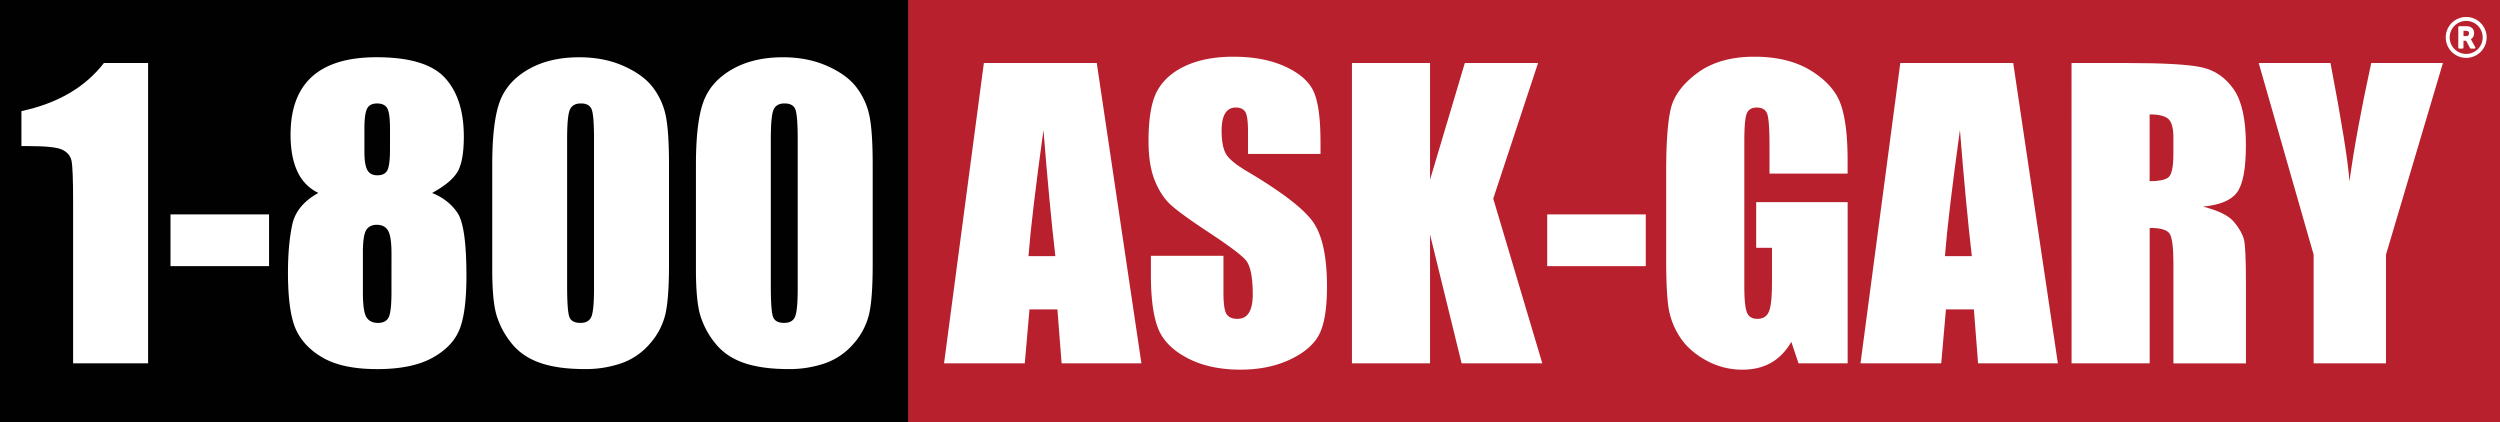
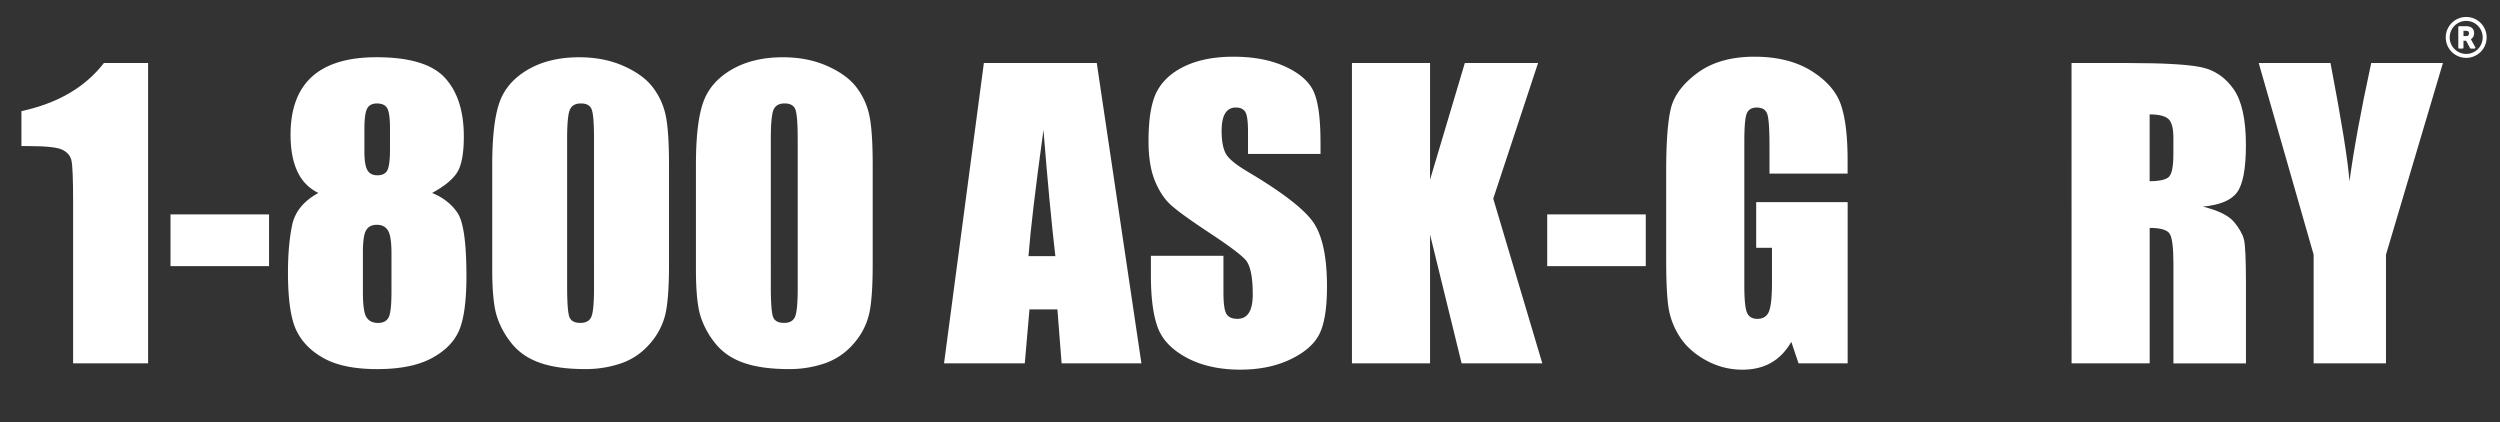
<svg xmlns="http://www.w3.org/2000/svg" id="Layer_1" data-name="Layer 1" viewBox="0 0 2333.84 394.08">
  <rect x="0" y="0" width="2333.84" height="394.08" fill="#333333" stroke="none" />
  <defs>
    <style>.cls-1{fill:#010101;}.cls-2{fill:#b7202c;}.cls-3{fill:#fff;}</style>
  </defs>
-   <rect class="cls-1" width="847.53" height="394.08" />
-   <rect class="cls-2" x="847.92" width="1485.92" height="394.08" />
  <path class="cls-3" d="M138.25,58.83V339.21h-70V188.89q0-32.55-1.56-39.14t-8.57-10q-7-3.37-31.26-3.37H20V103.73Q70.72,92.81,97,58.83Z" />
  <path class="cls-3" d="M251.17,200.15v48.31h-92V200.15Z" />
  <path class="cls-3" d="M403.39,180.15q15.41,6.22,23.73,18.62t8.31,59q0,34-6.58,50.08t-25.63,26.42q-19.05,10.31-51.09,10.31-31.17,0-49.36-9.88t-26.06-26.16q-7.89-16.29-7.88-54.24,0-25.47,3.9-44.18t24.5-30a40.68,40.68,0,0,1-19.48-19.82q-6.5-13.59-6.5-34.53,0-36.17,20.09-54.25t60.1-18.09q46.23,0,63.9,19.21T433,127.53q0,22.68-5.8,32.71T403.39,180.15Zm-37.93,56.37q0-16.11-3.29-21.39t-10.39-5.28q-6.93,0-10,5.1t-3,21.57v36.36q0,18.19,3.38,23.38t10.65,5.2q7.44,0,10.05-5.28t2.59-23.82ZM364.08,120q0-14.19-2.51-18.79T352,96.59q-6.93,0-9.36,4.93T340.18,120v21.31q0,12.64,2.77,17.49t9.35,4.85q6.93,0,9.35-4.77t2.43-19.65Z" />
  <path class="cls-3" d="M624.54,153.74v93.51q0,31.88-3.46,46.41a64.06,64.06,0,0,1-14.38,27.19A62,62,0,0,1,580.38,339a101.43,101.43,0,0,1-34.46,5.54q-25.11,0-41.74-5.8t-26.5-18.1a77.41,77.41,0,0,1-14-25.89q-4.16-13.59-4.16-43.21V153.74q0-38.63,6.67-57.85t26.5-30.82q19.81-11.61,48.05-11.61,23,0,41.22,8.06t27.19,19.65a65,65,0,0,1,12.21,26.15Q624.54,121.87,624.54,153.74Zm-70-23.56q0-22.34-2.17-28t-10.13-5.62q-7.78,0-10.3,6t-2.51,27.62V267q0,24.4,2.33,29.44t10.13,5q7.8,0,10.22-5.89t2.43-26.5Z" />
  <path class="cls-3" d="M814.69,153.74v93.51q0,31.88-3.46,46.41a64.15,64.15,0,0,1-14.37,27.19A62,62,0,0,1,770.53,339a101.39,101.39,0,0,1-34.46,5.54q-25.11,0-41.74-5.8t-26.49-18.1a77.44,77.44,0,0,1-14-25.89q-4.15-13.59-4.16-43.21V153.74q0-38.63,6.67-57.85t26.5-30.82q19.83-11.61,48-11.61,23,0,41.22,8.06t27.19,19.65a65,65,0,0,1,12.21,26.15Q814.69,121.87,814.69,153.74Zm-70-23.56q0-22.34-2.17-28t-10.13-5.62q-7.78,0-10.3,6t-2.51,27.62V267q0,24.4,2.34,29.44t10.13,5q7.78,0,10.21-5.89t2.43-26.5Z" />
  <path class="cls-3" d="M1023.87,58.83l41.69,280.38H991.05l-3.92-50.39H961.05l-4.38,50.39H881.29L918.48,58.83ZM985.22,239.11q-5.54-47.62-11.1-117.76-11.14,80.54-14,117.76Z" />
  <path class="cls-3" d="M1232.77,143.69h-67.71V122.91q0-14.55-2.6-18.53t-8.66-4a11,11,0,0,0-10,5.37q-3.37,5.37-3.37,16.29,0,14,3.79,21.14,3.63,7.11,20.61,17.14,48.68,28.91,61.32,47.43t12.64,59.74q0,30-7,44.17t-27.1,23.81q-20.1,9.61-46.76,9.61-29.26,0-50-11.08t-27.11-28.23q-6.41-17.15-6.4-48.67V238.77h67.71v34.11q0,15.76,2.86,20.27t10.13,4.5q7.27,0,10.82-5.72t3.55-17q0-24.76-6.75-32.38-6.93-7.62-34.12-25.46-27.2-18-36-26.15T1078,168.46q-5.8-14.39-5.81-36.72,0-32.21,8.23-47.1T1107,61.34q18.36-8.4,44.34-8.4,28.39,0,48.4,9.18t26.5,23.12q6.49,14,6.49,47.37Z" />
  <path class="cls-3" d="M1435.84,58.83,1394,185.43l45.81,153.78h-75.33L1335,219V339.21h-72.91V58.83H1335V167.76l32.47-108.93Z" />
  <path class="cls-3" d="M1536.38,200.15v48.31h-92V200.15Z" />
  <path class="cls-3" d="M1724.8,162.05h-72.91V136.59q0-24.07-2.08-30.13T1640,100.4q-6.77,0-9.19,5.19t-2.42,26.67V266.82q0,18.89,2.42,24.85t9.7,6q8,0,10.83-6.76t2.86-26.32V231.32h-14.73v-42.6h85.38V339.21H1679l-6.75-20.09q-7.46,13-18.8,19.49t-26.78,6.49a69.57,69.57,0,0,1-34.4-8.92q-16-8.91-24.35-22.08a69.9,69.9,0,0,1-10.4-27.62q-2.07-14.46-2.08-43.38V159.8q0-40.19,4.33-58.37t24.85-33.33q20.52-15.15,53.08-15.16,32,0,53.17,13.17t27.53,31.25q6.42,18.11,6.41,52.57Z" />
-   <path class="cls-3" d="M1879.42,58.83l41.69,280.38H1846.6l-3.91-50.39h-26.08l-4.39,50.39h-75.37L1774,58.83Zm-38.64,180.28q-5.54-47.62-11.11-117.76-11.14,80.54-14,117.76Z" />
  <path class="cls-3" d="M1933.85,58.83h51.61q51.6,0,69.87,4t29.79,20.34q11.52,16.36,11.52,52.22,0,32.73-8.14,44t-32,13.5q21.64,5.37,29.1,14.38t9.26,16.54q1.82,7.53,1.82,41.47v73.95h-67.71V246q0-22.51-3.56-27.88t-18.61-5.37V339.21h-72.91Zm72.91,48v62.35q12.29,0,17.23-3.38t4.94-21.91V128.45q0-13.33-4.77-17.49T2006.76,106.8Z" />
  <path class="cls-3" d="M2280.56,58.83l-53.16,178.9V339.21h-67.54V237.73L2108.6,58.83h67q15.7,82.1,17.71,110.49,6.06-44.86,20.31-110.49Z" />
  <path class="cls-3" d="M2321.37,34.93a19.09,19.09,0,1,1-19.08-19.09A19.09,19.09,0,0,1,2321.37,34.93Zm-3.69,0a15.4,15.4,0,1,0-15.39,15.4A15.38,15.38,0,0,0,2317.68,34.93ZM2310,45.4h-3.3a1,1,0,0,1-.81-.49L2302.21,38h-2.46v6.44a.92.92,0,0,1-.92.92h-3a.92.92,0,0,1-.92-.92V25.36a.92.92,0,0,1,.92-.92h6c5.49,0,7.82,2.52,7.82,6.56a6.4,6.4,0,0,1-3,5.64c.23.35,0,0,4.1,7.39A.93.93,0,0,1,2310,45.4Zm-5.13-14.2c0-1.51-.5-2.44-3-2.44h-2.11v4.93h2.61A2.24,2.24,0,0,0,2304.85,31.2Z" />
</svg>